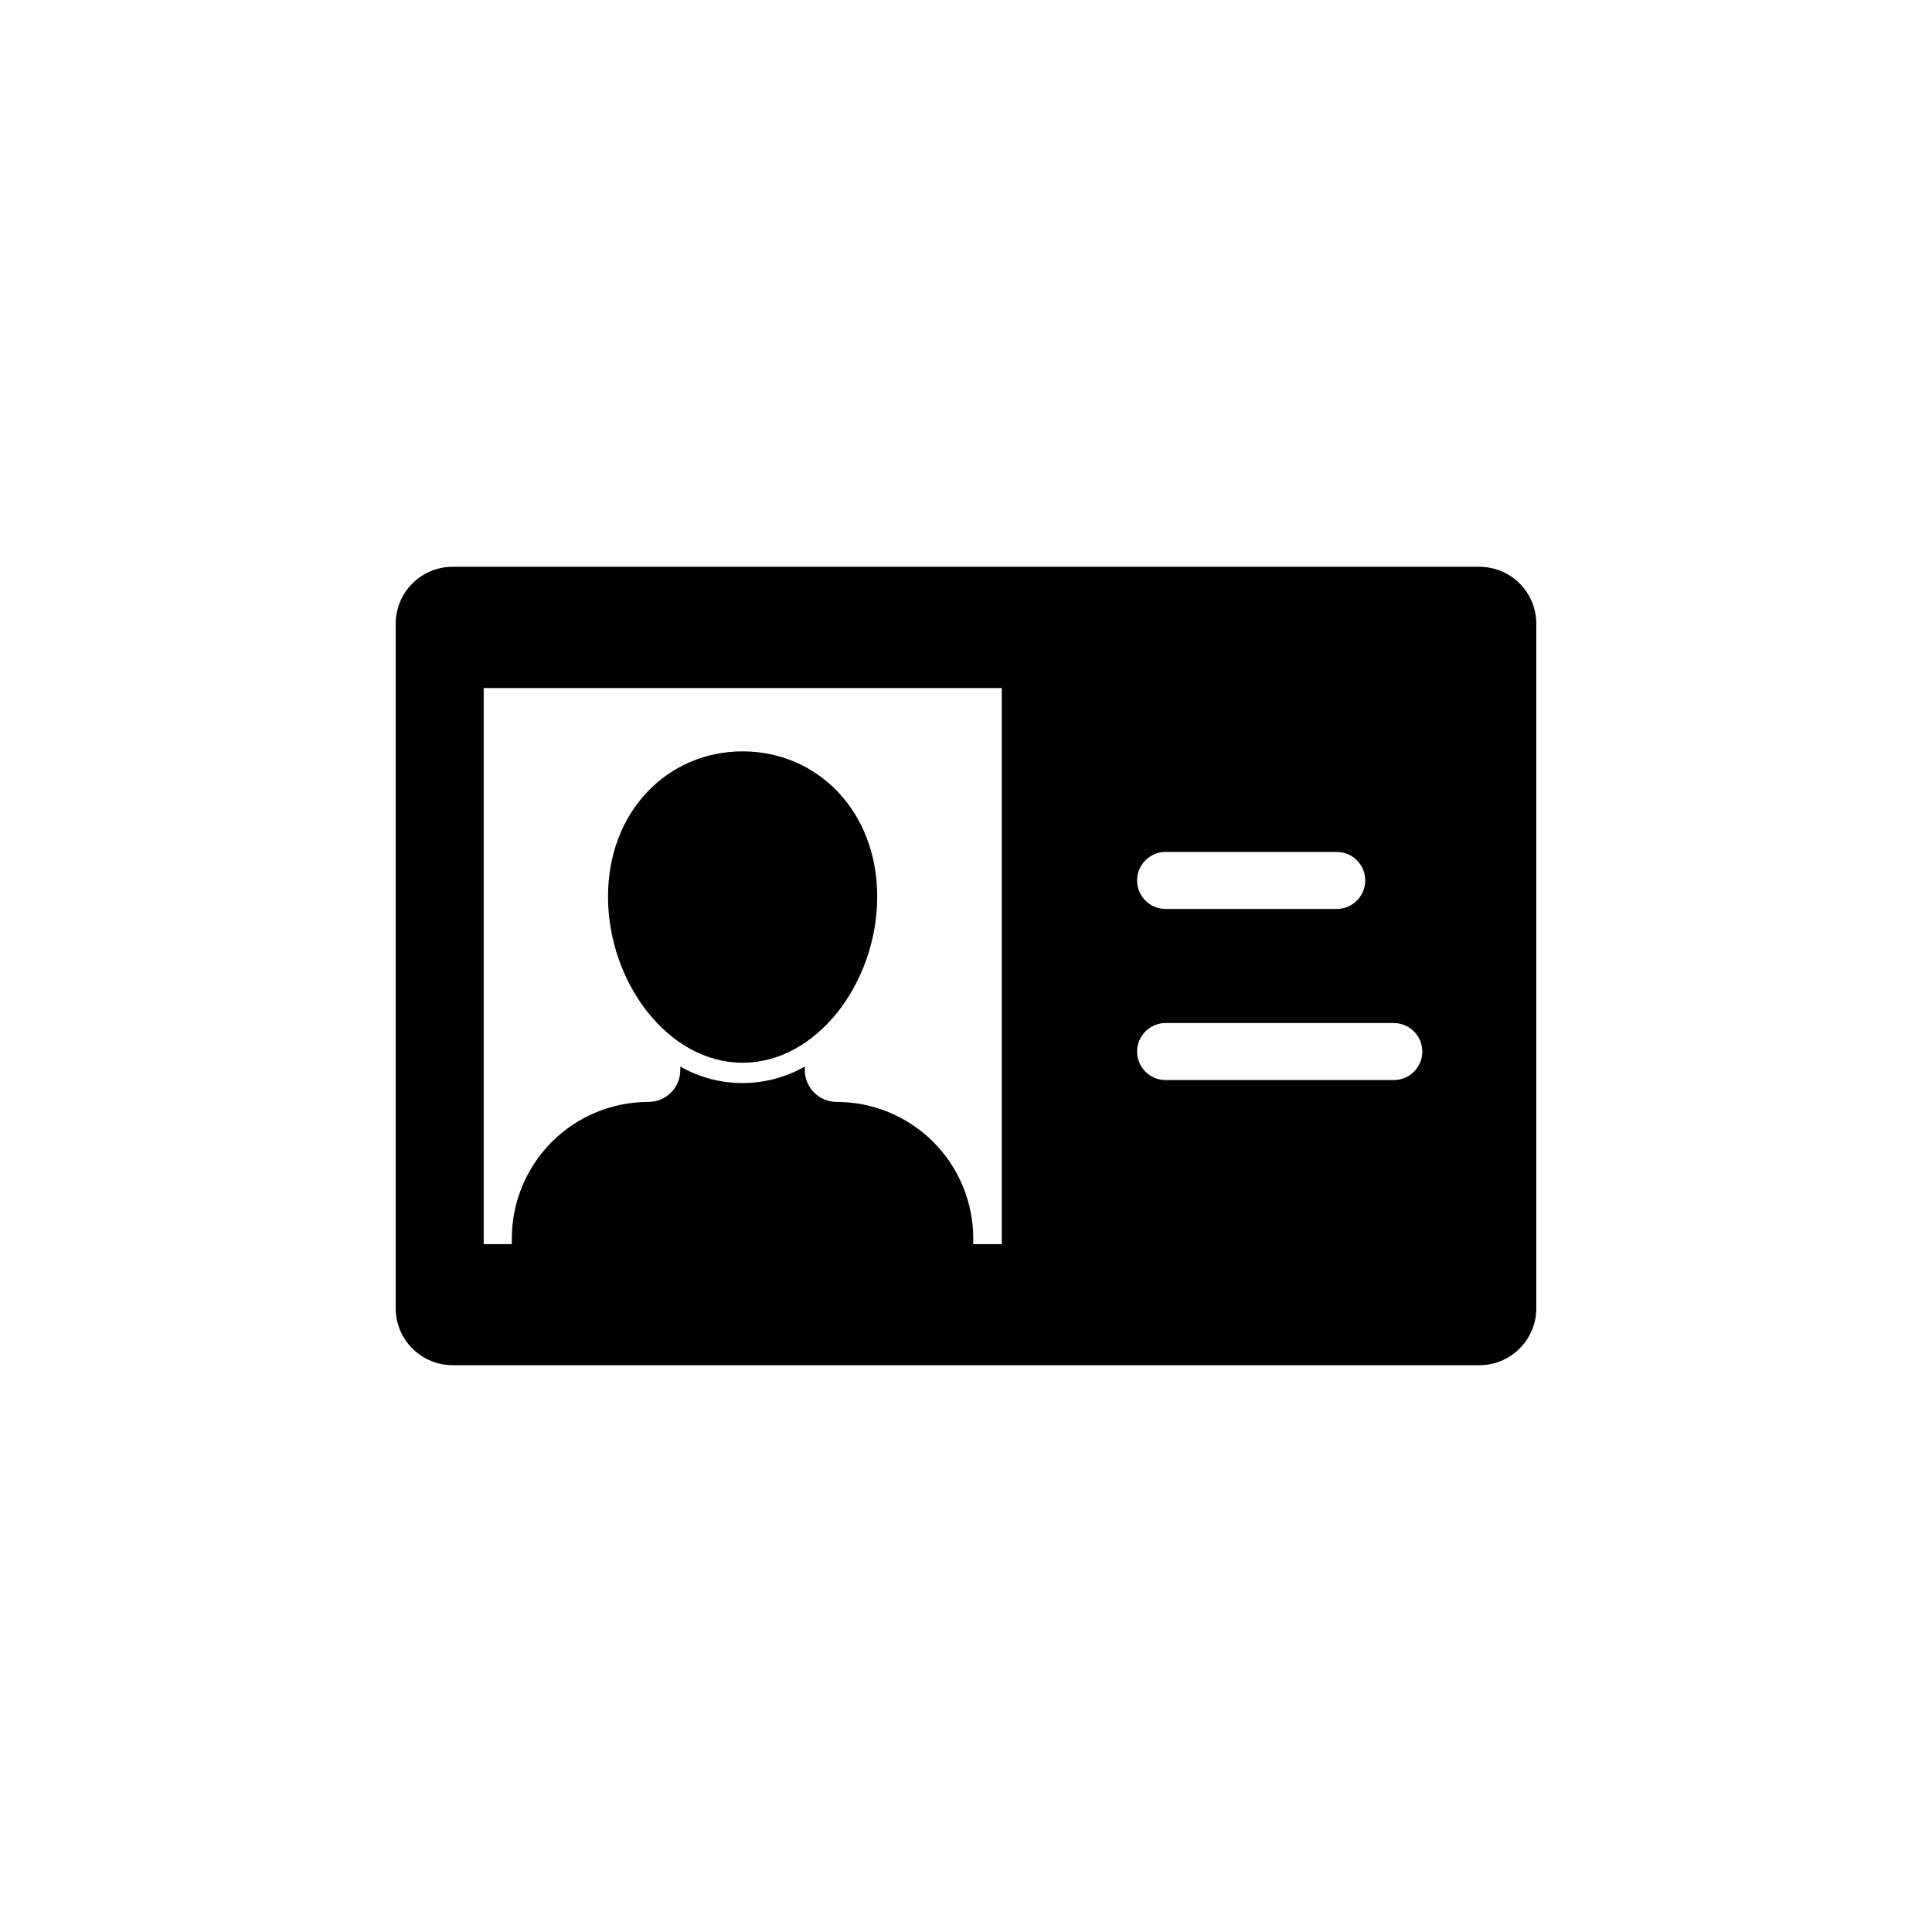
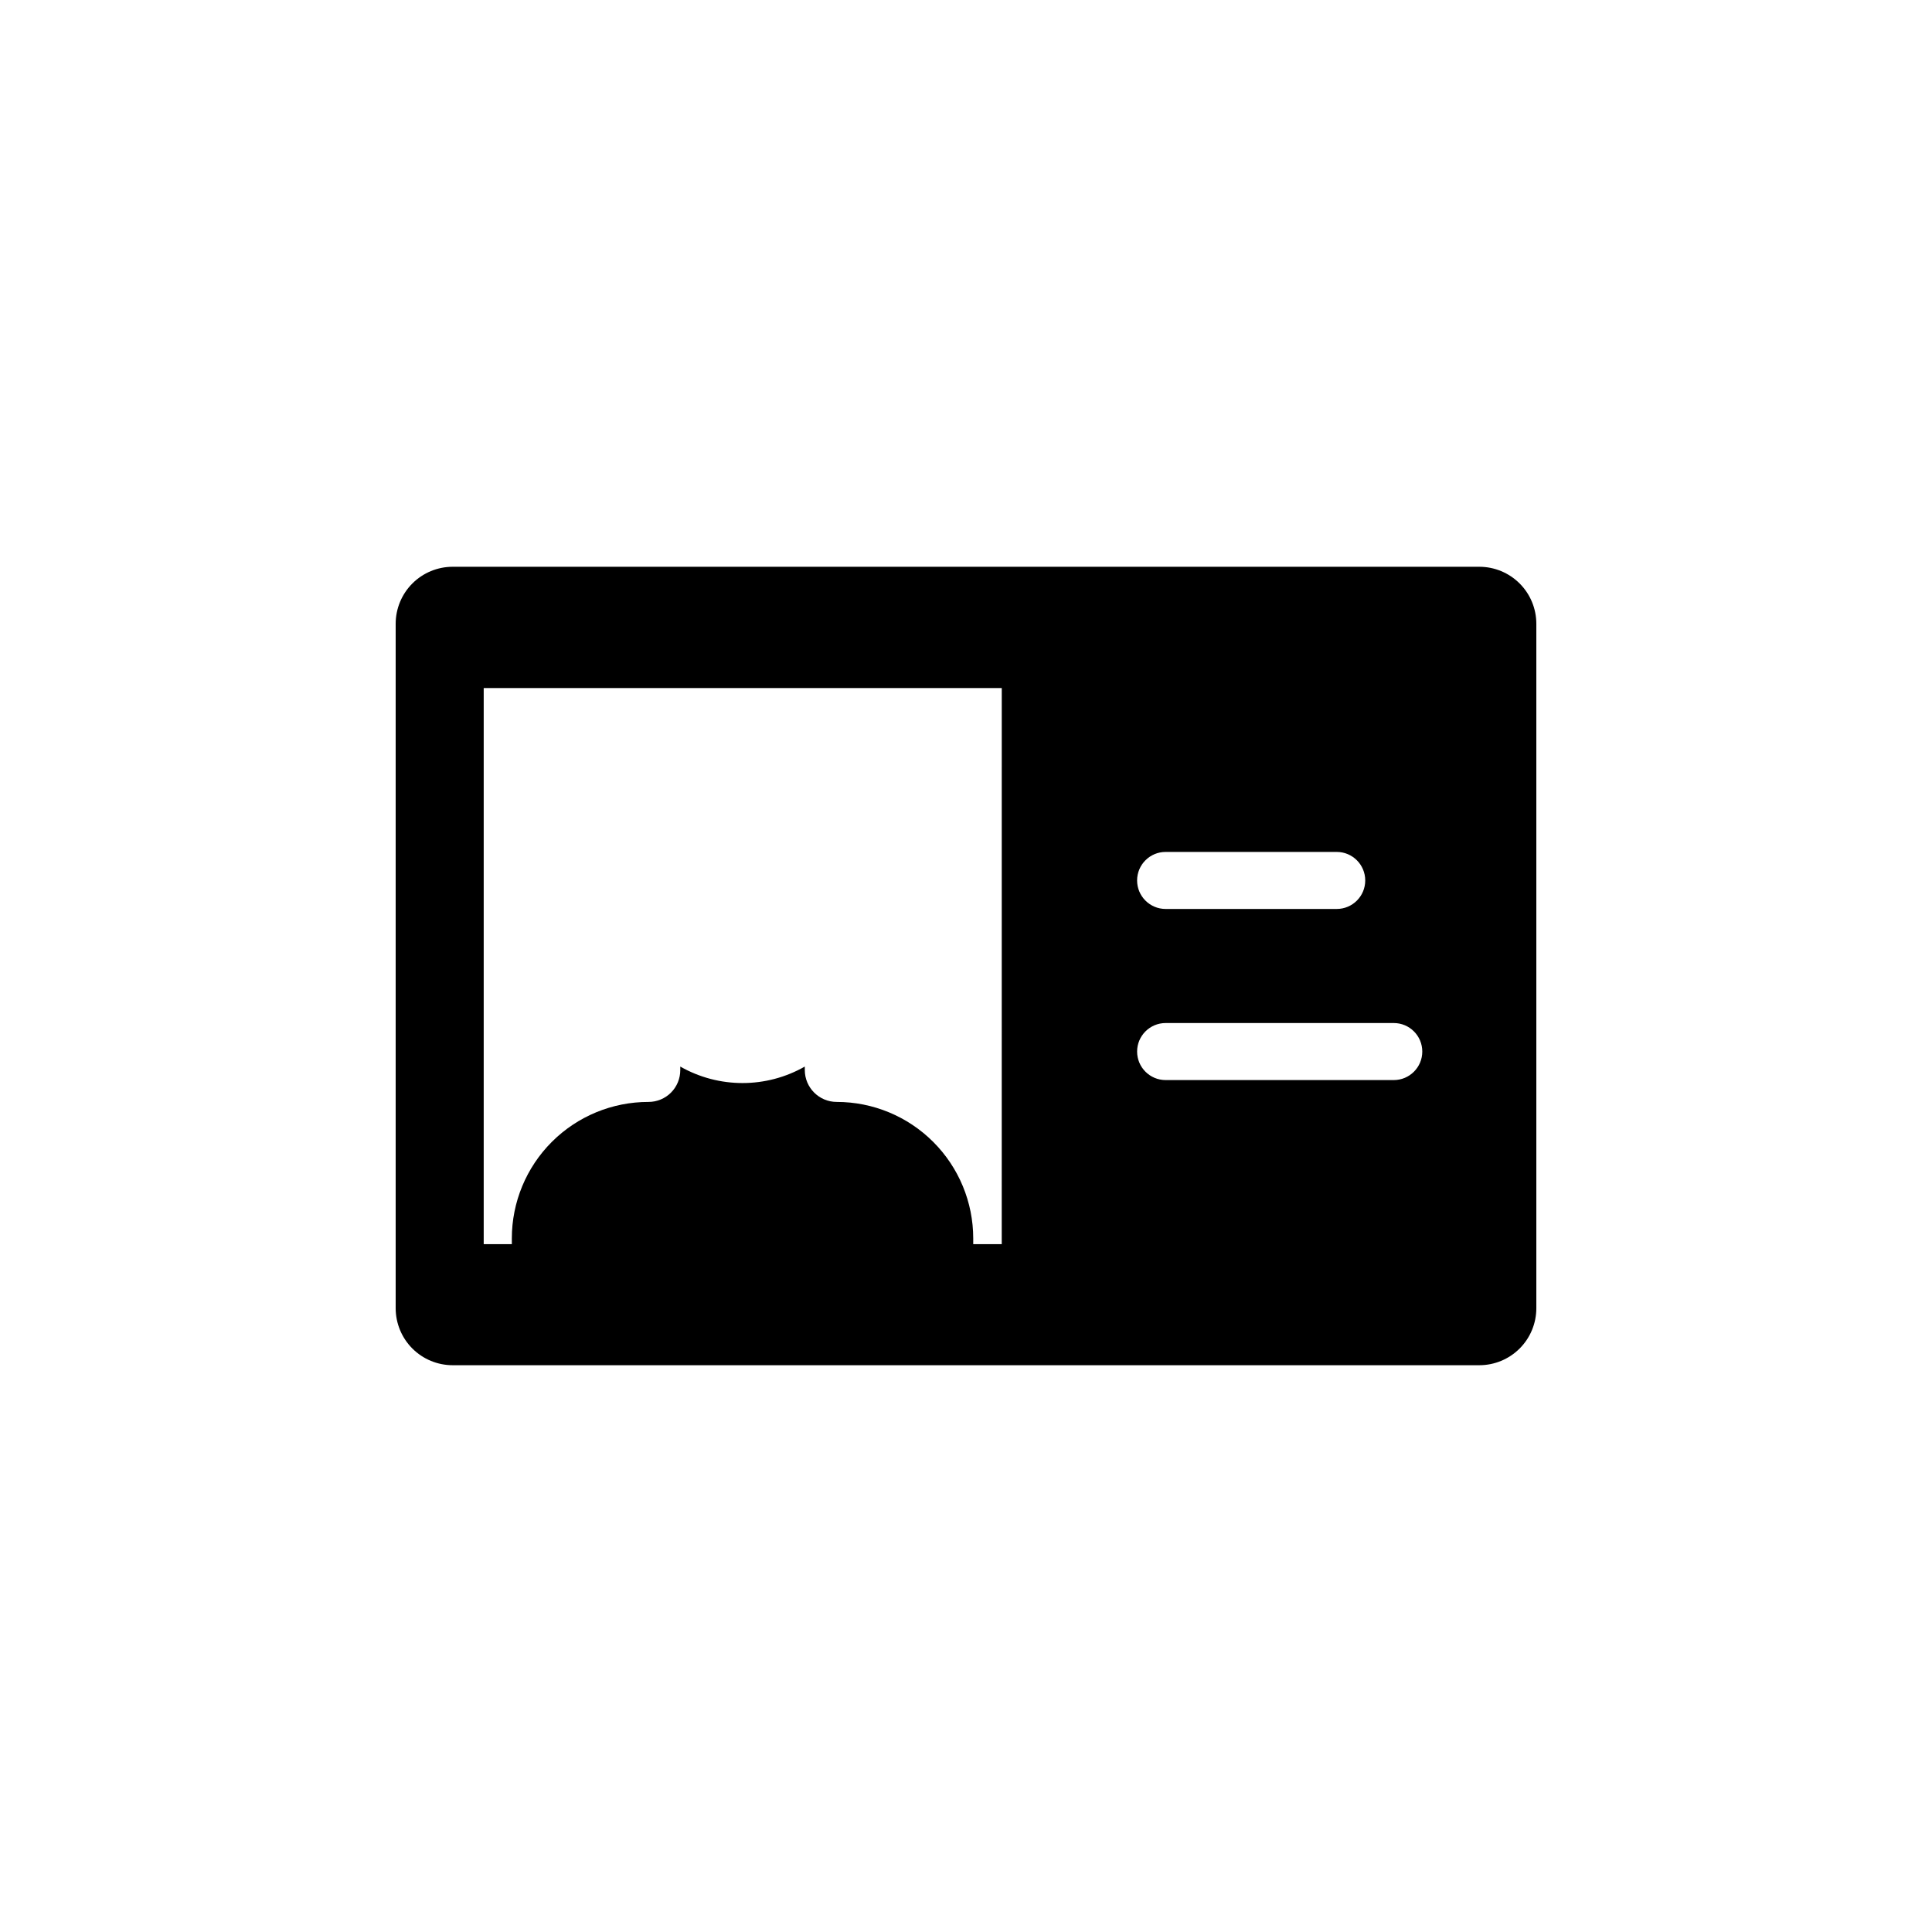
<svg xmlns="http://www.w3.org/2000/svg" fill="#000000" width="800px" height="800px" version="1.1" viewBox="144 144 512 512">
  <g>
-     <path d="m340.8 425.64c19.699 0 35.668-21.262 35.668-44.031 0-22.773-15.973-38.492-35.668-38.492-19.699 0-35.668 15.719-35.668 38.492s15.969 44.031 35.668 44.031z" />
    <path d="m536.03 294.2h-272.06c-4.008 0-7.852 1.59-10.688 4.426-2.832 2.836-4.426 6.68-4.426 10.688v181.37c0 4.008 1.594 7.856 4.426 10.688 2.836 2.836 6.68 4.426 10.688 4.426h272.06c4.008 0 7.852-1.59 10.688-4.426 2.836-2.832 4.426-6.68 4.426-10.688v-181.37c0-4.008-1.59-7.852-4.426-10.688-2.836-2.836-6.68-4.426-10.688-4.426zm-83.129 75.57h45.344c4.172 0 7.555 3.383 7.555 7.559 0 4.172-3.383 7.555-7.555 7.555h-45.344c-4.172 0-7.559-3.383-7.559-7.555 0-4.176 3.387-7.559 7.559-7.559zm-43.43 103.94h-7.555v-1.512c0-9.594-3.812-18.797-10.598-25.578-6.781-6.785-15.984-10.598-25.578-10.598-4.672 0-8.461-3.789-8.461-8.461v-0.91c-10.23 5.824-22.773 5.824-33 0v0.91c0.012 2.238-0.867 4.391-2.449 5.981-1.578 1.59-3.727 2.481-5.965 2.481-9.602-0.012-18.816 3.793-25.613 10.578-6.793 6.785-10.613 15.996-10.613 25.598v1.512h-7.453v-147.37h137.29zm103.89-43.48h-60.457c-4.172 0-7.559-3.383-7.559-7.555 0-4.176 3.387-7.559 7.559-7.559h60.457c4.176 0 7.559 3.383 7.559 7.559 0 4.172-3.383 7.555-7.559 7.555z" />
  </g>
</svg>